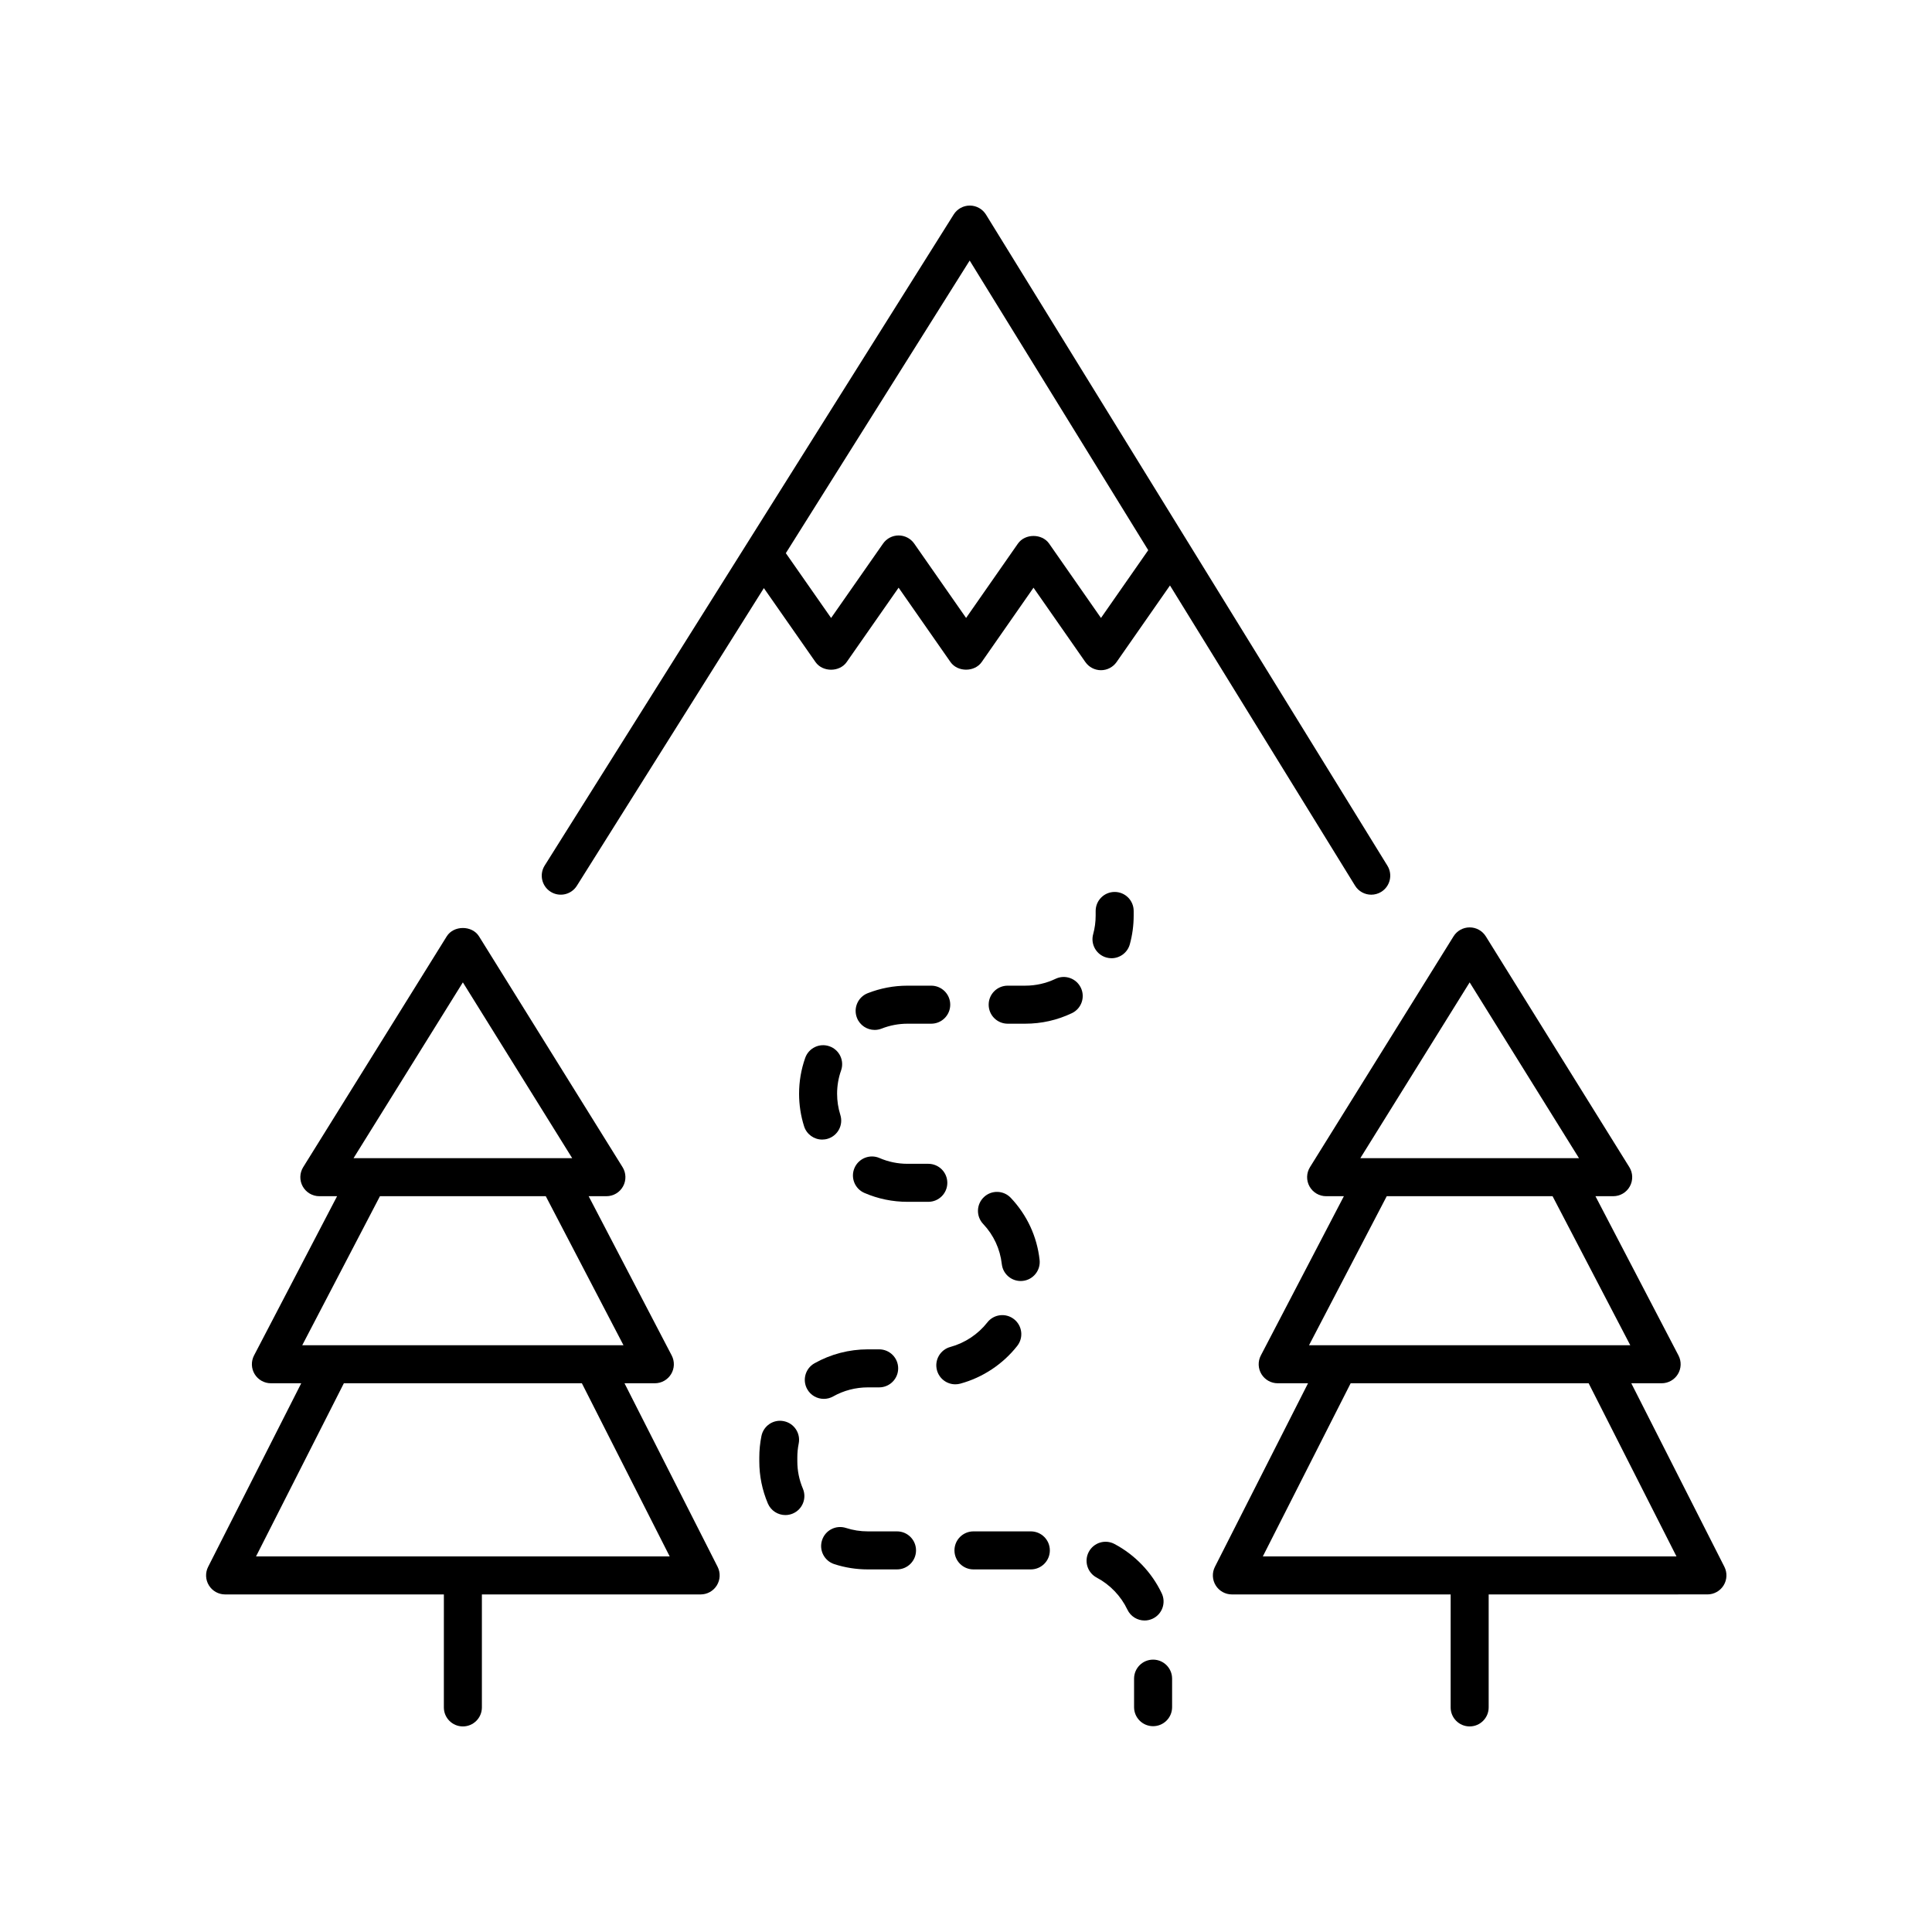
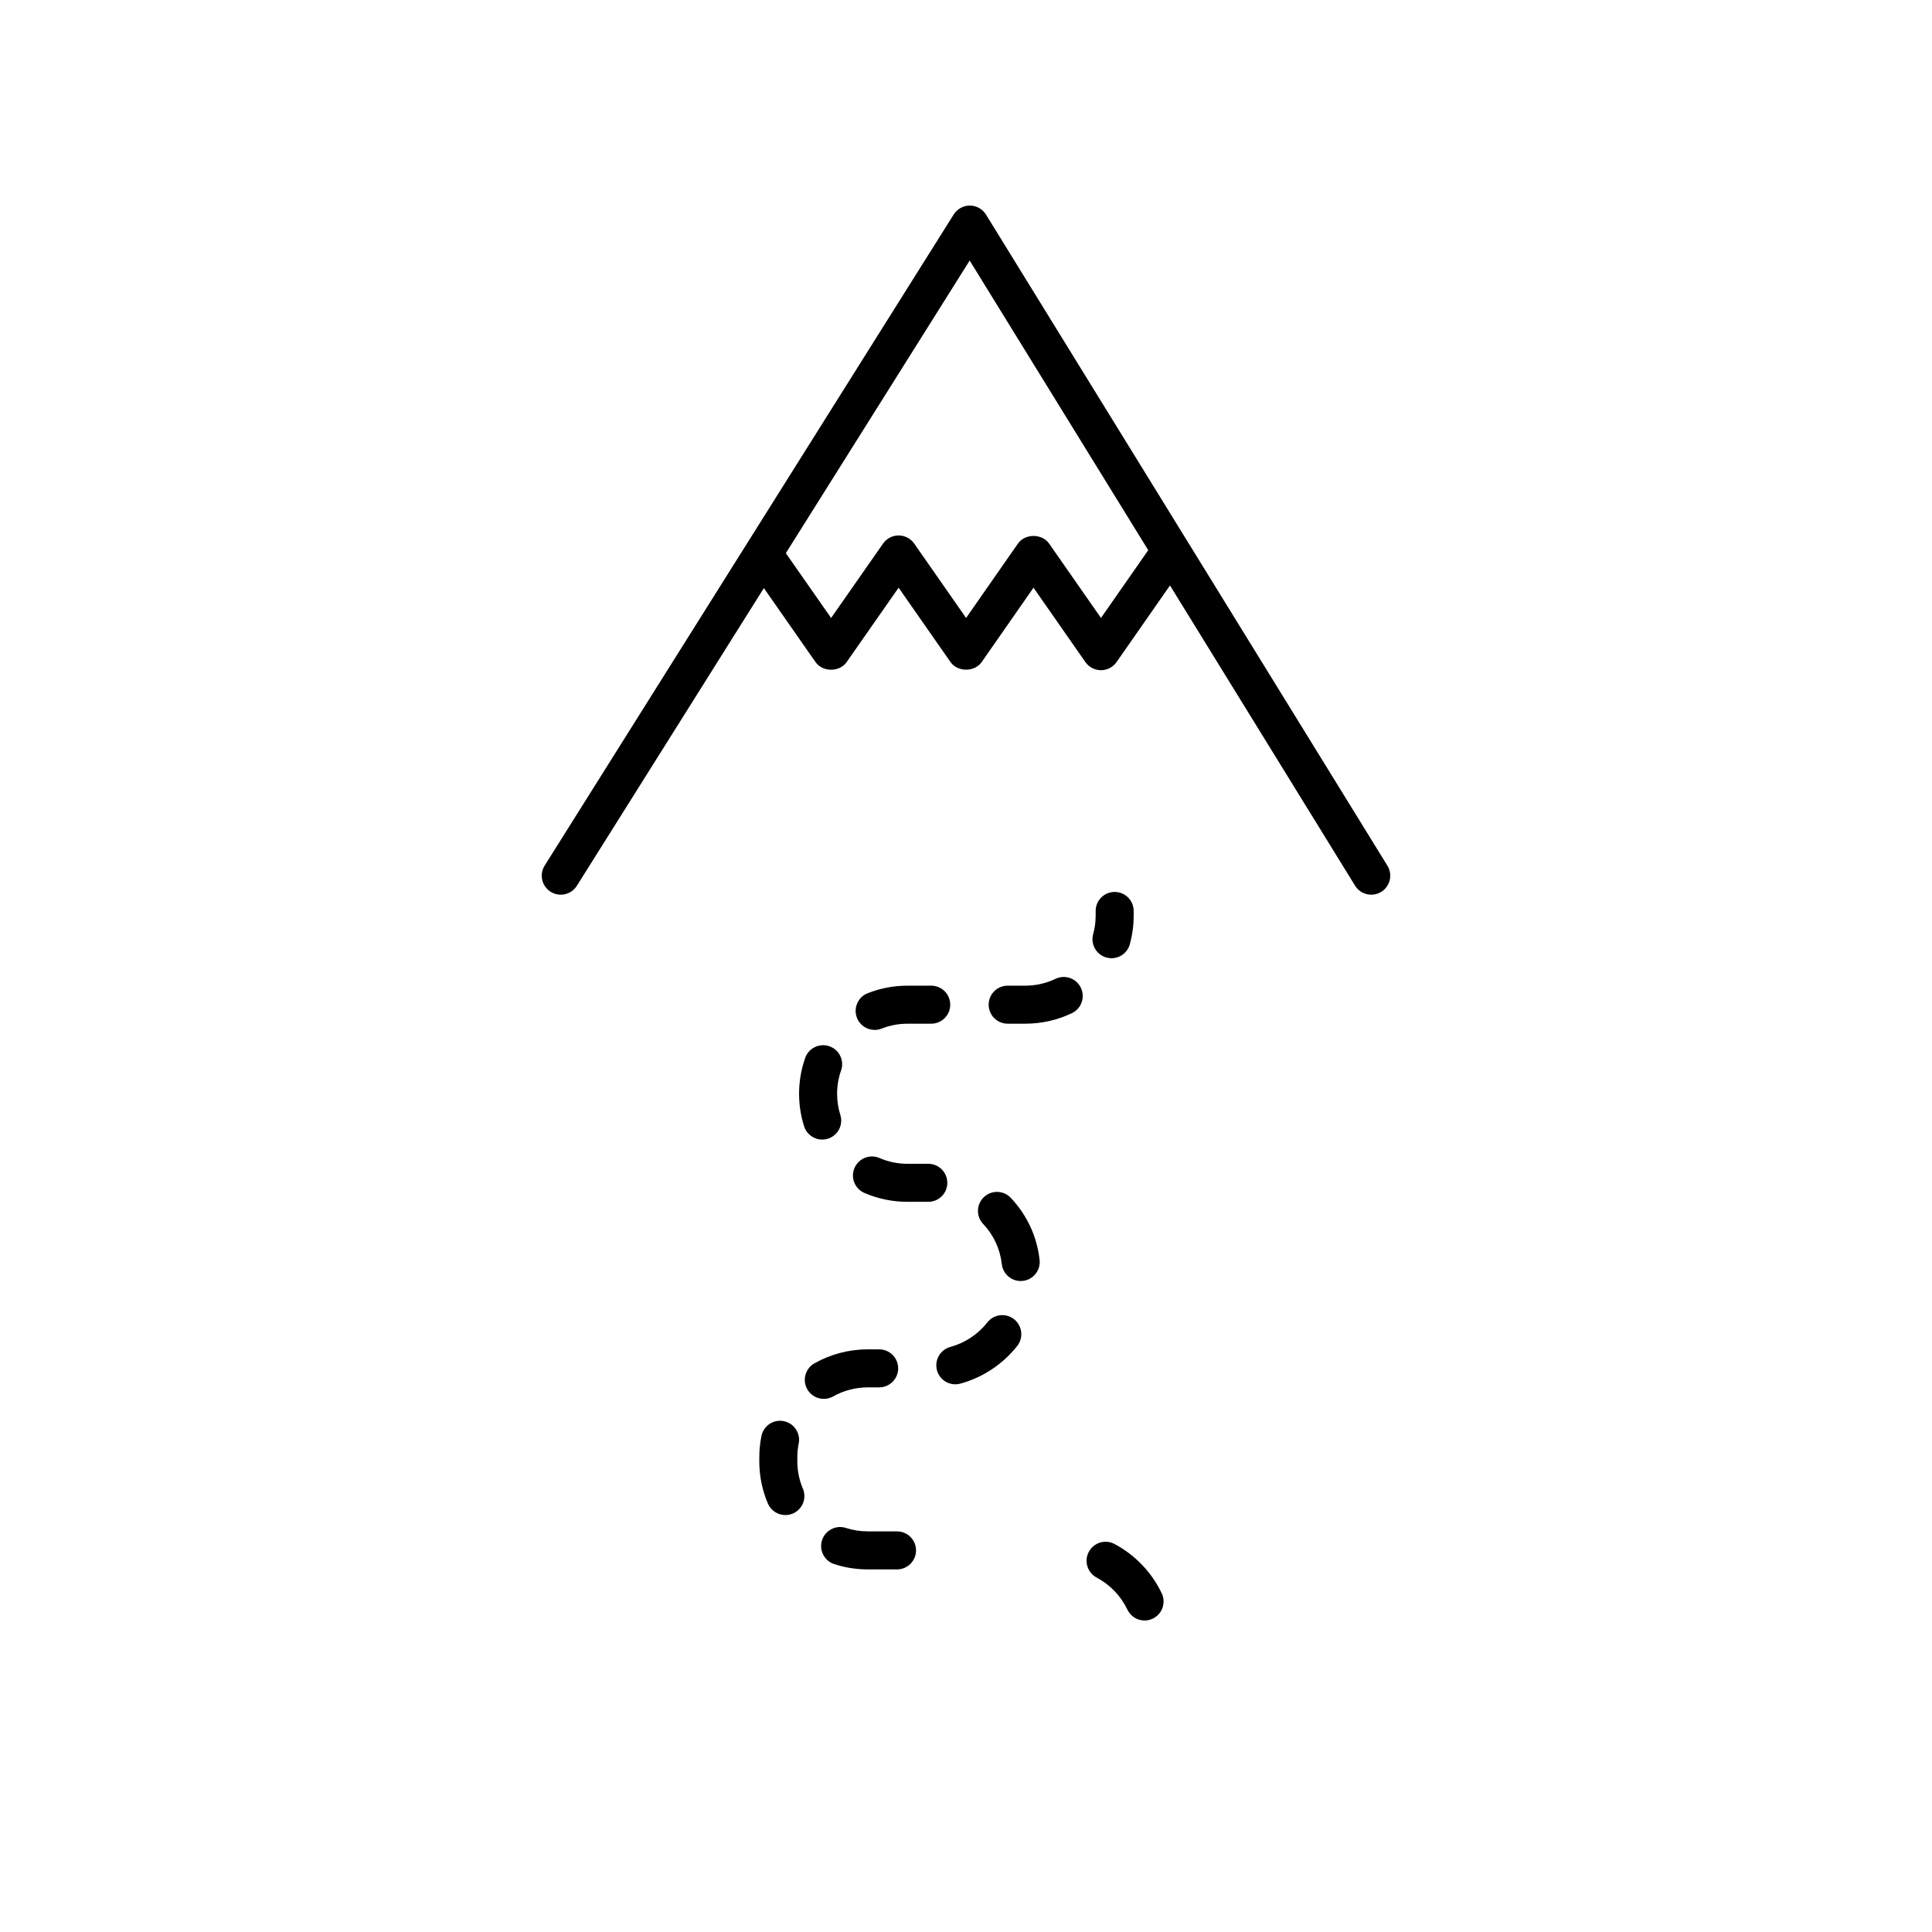
<svg xmlns="http://www.w3.org/2000/svg" fill="#000000" width="800px" height="800px" version="1.1" viewBox="144 144 512 512">
  <g>
-     <path d="m576.31 510.58h8.039c1.762 0 3.394-0.922 4.309-2.426s0.973-3.379 0.16-4.941l-22.008-42.207h4.707c1.832 0 3.516-0.992 4.402-2.594 0.887-1.598 0.84-3.551-0.125-5.106l-38.039-61.164c-0.922-1.477-2.535-2.375-4.277-2.375-1.742 0-3.359 0.898-4.277 2.375l-38.043 61.164c-0.965 1.555-1.012 3.508-0.125 5.106 0.887 1.598 2.574 2.594 4.402 2.594h4.707l-22.008 42.207c-0.812 1.559-0.754 3.434 0.16 4.941 0.914 1.504 2.547 2.426 4.309 2.426h8.039l-24.676 48.645c-0.793 1.559-0.715 3.426 0.203 4.914 0.914 1.492 2.543 2.402 4.293 2.402h57.977l-0.004 29.941c0 2.785 2.254 5.039 5.039 5.039 2.781 0 5.039-2.254 5.039-5.039v-29.941l57.973-0.004c1.75 0 3.379-0.91 4.293-2.402 0.918-1.492 0.992-3.356 0.203-4.914zm-42.836-106.24 28.973 46.586h-57.945zm-21.973 56.664h43.945l20.594 39.496h-85.133zm-32.836 95.457 23.273-45.883h63.07l23.273 45.883z" />
-     <path d="m309.5 510.58h8.039c1.762 0 3.394-0.922 4.309-2.426s0.973-3.379 0.16-4.941l-22.008-42.207h4.707c1.832 0 3.516-0.992 4.402-2.594 0.887-1.598 0.84-3.551-0.125-5.106l-38.039-61.164c-1.84-2.953-6.715-2.953-8.555 0l-38.039 61.164c-0.965 1.555-1.012 3.508-0.125 5.106 0.887 1.598 2.574 2.594 4.402 2.594h4.703l-22.008 42.207c-0.812 1.559-0.754 3.434 0.16 4.941 0.914 1.504 2.547 2.426 4.309 2.426h8.039l-24.672 48.645c-0.793 1.559-0.715 3.426 0.203 4.914 0.914 1.492 2.543 2.402 4.293 2.402h57.977l-0.004 29.941c0 2.785 2.254 5.039 5.039 5.039 2.781 0 5.039-2.254 5.039-5.039v-29.941h57.973c1.75 0 3.379-0.91 4.293-2.402 0.918-1.492 0.992-3.356 0.203-4.914zm-42.836-106.24 28.973 46.586h-57.945zm-21.973 56.664h43.945l20.594 39.496h-85.133zm-32.836 95.457 23.273-45.883h63.074l23.27 45.883z" />
    <path d="m434.36 385.41v1.23c0 1.672-0.223 3.332-0.66 4.922-0.738 2.68 0.84 5.457 3.519 6.195 0.449 0.121 0.898 0.184 1.34 0.184 2.211 0 4.238-1.465 4.856-3.699 0.676-2.465 1.02-5.019 1.02-7.598v-1.23c0-2.785-2.254-5.039-5.039-5.039-2.781 0-5.035 2.254-5.035 5.035z" />
-     <path d="m417.18 549.83h-15.199c-2.781 0-5.039 2.254-5.039 5.039s2.254 5.039 5.039 5.039h15.199c2.781 0 5.039-2.254 5.039-5.039s-2.258-5.039-5.039-5.039z" />
    <path d="m381.72 549.83h-7.738c-1.98 0-3.926-0.305-5.785-0.906-2.656-0.855-5.488 0.594-6.344 3.242-0.859 2.648 0.594 5.484 3.238 6.344 2.859 0.93 5.852 1.398 8.887 1.398h7.738c2.781 0 5.039-2.254 5.039-5.039 0.004-2.785-2.254-5.039-5.035-5.039z" />
    <path d="m375.79 416.94c0.613 0 1.238-0.113 1.844-0.348 2.188-0.859 4.504-1.301 6.879-1.301h6.269c2.781 0 5.039-2.254 5.039-5.039s-2.254-5.039-5.039-5.039h-6.269c-3.644 0-7.199 0.676-10.566 1.996-2.59 1.02-3.863 3.945-2.844 6.535 0.777 1.984 2.68 3.195 4.688 3.195z" />
    <path d="m423.73 403.4c-2.519 1.199-5.227 1.812-8.051 1.812h-4.633c-2.781 0-5.039 2.254-5.039 5.039s2.254 5.039 5.039 5.039h4.633c4.336 0 8.5-0.941 12.387-2.793 2.512-1.195 3.574-4.203 2.379-6.715-1.203-2.519-4.211-3.586-6.715-2.383z" />
    <path d="m395.05 457.46c0-2.785-2.254-5.039-5.039-5.039h-5.5c-2.582 0-5.086-0.516-7.434-1.531-2.559-1.102-5.516 0.074-6.625 2.629-1.105 2.555 0.07 5.516 2.625 6.621 3.617 1.566 7.465 2.356 11.434 2.356h5.5c2.785 0 5.039-2.254 5.039-5.035z" />
    <path d="m398.49 510.68c5.93-1.609 11.293-5.164 15.094-10.008 1.719-2.188 1.336-5.352-0.855-7.074-2.188-1.719-5.356-1.344-7.074 0.855-2.469 3.148-5.953 5.457-9.809 6.504-2.684 0.727-4.269 3.5-3.539 6.18 0.609 2.242 2.641 3.719 4.859 3.719 0.434 0 0.879-0.055 1.324-0.176z" />
    <path d="m364.79 514.07c2.785-1.57 5.965-2.402 9.195-2.402h3c2.781 0 5.039-2.254 5.039-5.039 0-2.785-2.254-5.039-5.039-5.039h-3c-4.961 0-9.852 1.277-14.145 3.699-2.422 1.367-3.277 4.438-1.914 6.863 0.926 1.645 2.633 2.562 4.394 2.562 0.836 0.004 1.684-0.203 2.469-0.645z" />
    <path d="m355.3 531.27v-1.027c0-1.246 0.121-2.481 0.363-3.68 0.551-2.731-1.211-5.387-3.941-5.938-2.731-0.57-5.387 1.211-5.934 3.941-0.375 1.855-0.566 3.769-0.566 5.676v1.027c0 3.867 0.766 7.625 2.269 11.172 0.816 1.914 2.68 3.066 4.641 3.066 0.656 0 1.324-0.129 1.969-0.402 2.562-1.086 3.754-4.043 2.668-6.609-0.973-2.289-1.469-4.723-1.469-7.227z" />
    <path d="m363.82 421.28c-2.617-0.934-5.504 0.441-6.43 3.07-1.078 3.047-1.625 6.25-1.625 9.504 0 2.938 0.445 5.84 1.324 8.621 0.68 2.148 2.664 3.523 4.801 3.523 0.504 0 1.016-0.074 1.52-0.234 2.652-0.836 4.125-3.664 3.285-6.316-0.566-1.801-0.855-3.68-0.855-5.59 0-2.109 0.352-4.184 1.047-6.148 0.934-2.625-0.441-5.504-3.066-6.43z" />
    <path d="m409.49 479c0.285 2.578 2.469 4.481 5 4.481 0.188 0 0.375-0.012 0.566-0.031 2.766-0.309 4.758-2.801 4.449-5.566-0.688-6.199-3.332-11.887-7.633-16.441-1.91-2.023-5.098-2.117-7.121-0.203-2.023 1.91-2.117 5.098-0.203 7.121 2.785 2.953 4.492 6.633 4.941 10.641z" />
    <path d="m449.48 572.96c2.516-1.191 3.586-4.195 2.391-6.711-2.633-5.551-7.078-10.195-12.523-13.078-2.469-1.309-5.508-0.363-6.812 2.098-1.301 2.457-0.363 5.504 2.094 6.809 3.539 1.875 6.43 4.891 8.141 8.492 0.859 1.816 2.668 2.879 4.555 2.879 0.723 0 1.457-0.16 2.156-0.488z" />
-     <path d="m449.58 583.82c-2.781 0-5.039 2.254-5.039 5.039v7.559c0 2.785 2.254 5.039 5.039 5.039 2.781 0 5.039-2.254 5.039-5.039v-7.559c0-2.785-2.254-5.039-5.039-5.039z" />
    <path d="m435.77 321.61c1.648 0 3.191-0.809 4.133-2.156l14.156-20.301 49.043 79.551c0.949 1.547 2.602 2.398 4.293 2.398 0.902 0 1.816-0.242 2.641-0.746 2.367-1.461 3.106-4.566 1.645-6.934l-106.38-172.55c-0.918-1.484-2.531-2.387-4.269-2.394h-0.023c-1.73 0-3.344 0.891-4.266 2.356l-108.4 172.55c-1.48 2.356-0.77 5.465 1.586 6.945 2.356 1.48 5.465 0.766 6.945-1.586l49.559-78.891 13.684 19.598c1.883 2.707 6.375 2.707 8.262 0l13.762-19.711 13.75 19.711c1.891 2.695 6.383 2.691 8.266 0l13.734-19.703 13.742 19.703c0.945 1.352 2.492 2.16 4.137 2.16zm-13.742-33.551c-1.887-2.699-6.383-2.695-8.266 0l-13.738 19.703-13.746-19.703c-0.941-1.348-2.484-2.156-4.133-2.156-1.645 0-3.188 0.801-4.129 2.156l-13.766 19.711-11.996-17.176 48.719-77.547 47.32 76.758-12.523 17.961z" />
  </g>
</svg>